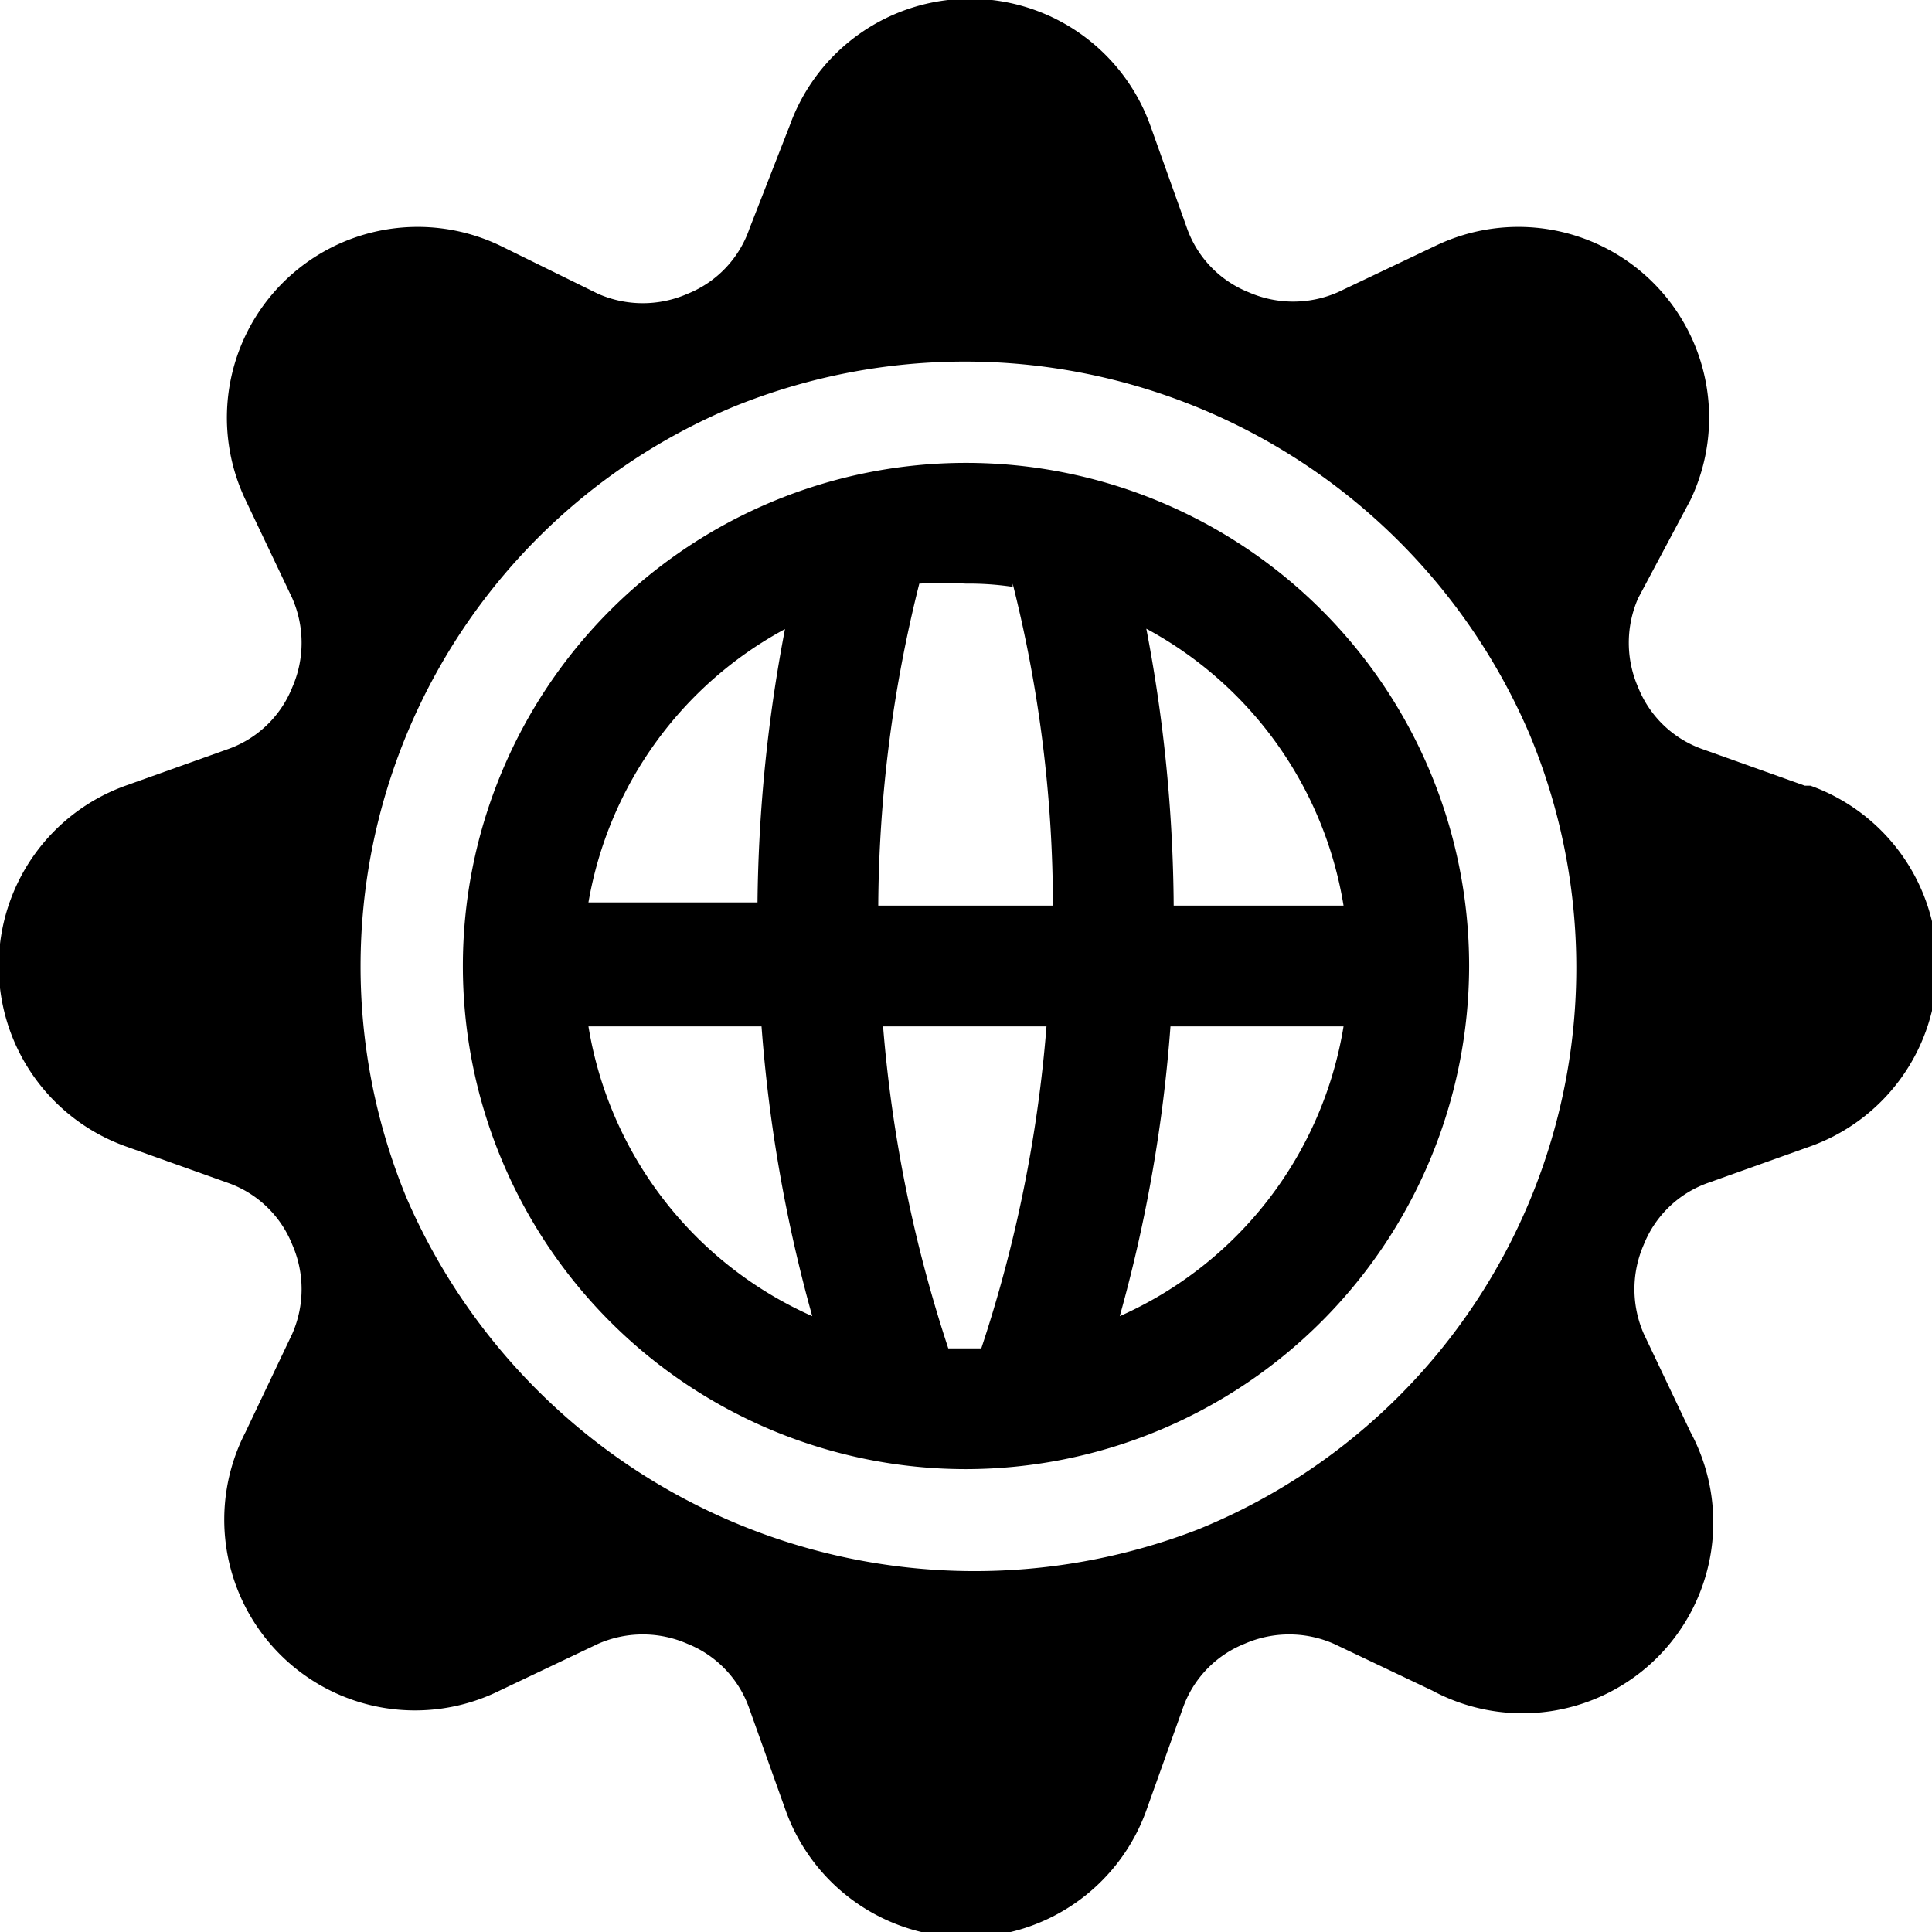
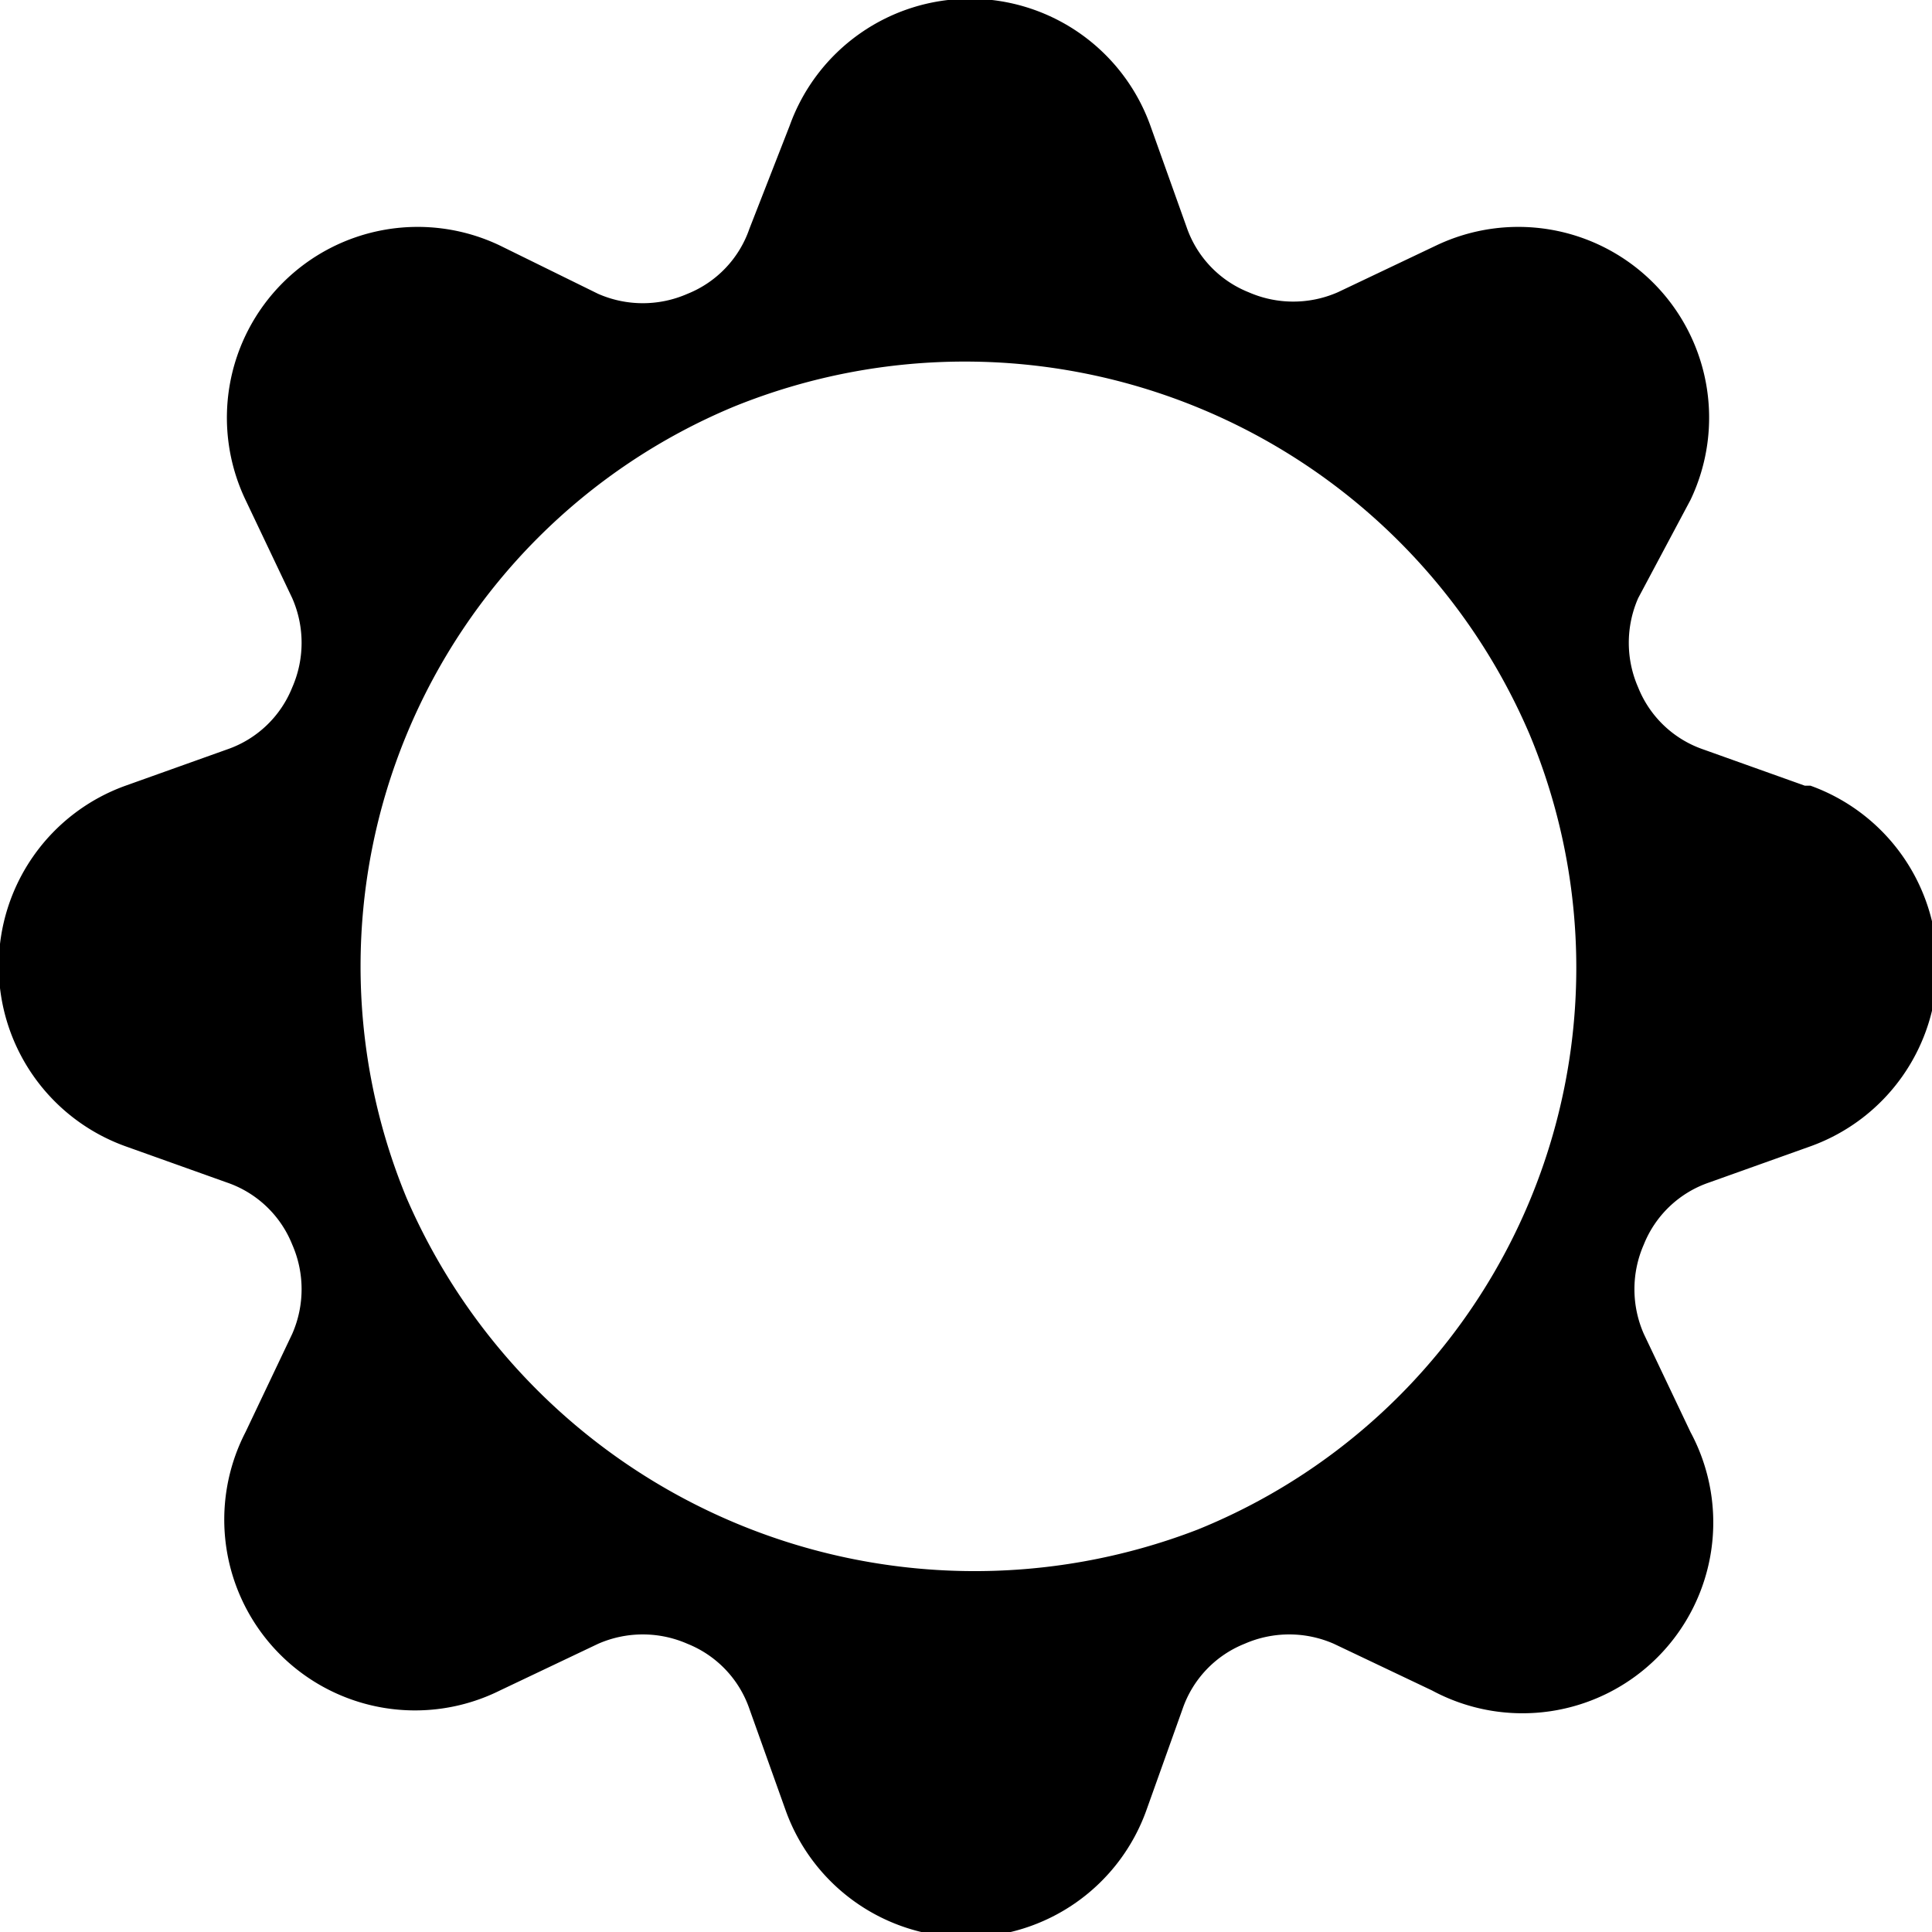
<svg xmlns="http://www.w3.org/2000/svg" viewBox="0 0 24 24">
  <g>
    <path d="m22.42 9.76 -1.26 -0.45a1.34 1.34 0 0 1 -0.81 -0.77 1.38 1.38 0 0 1 0 -1.11L21 6.21a2.37 2.37 0 0 0 -3.16 -3.16l-1.22 0.58a1.38 1.38 0 0 1 -1.11 0 1.34 1.34 0 0 1 -0.77 -0.81l-0.45 -1.26a2.38 2.38 0 0 0 -4.48 0l-0.5 1.28a1.34 1.34 0 0 1 -0.77 0.81 1.38 1.38 0 0 1 -1.11 0l-1.22 -0.6a2.37 2.37 0 0 0 -3.16 3.16l0.58 1.22a1.38 1.38 0 0 1 0 1.11 1.34 1.34 0 0 1 -0.81 0.77l-1.26 0.45a2.38 2.38 0 0 0 0 4.48l1.26 0.45a1.34 1.34 0 0 1 0.81 0.77 1.38 1.38 0 0 1 0 1.11l-0.58 1.22A2.37 2.37 0 0 0 6.21 21l1.22 -0.58a1.38 1.38 0 0 1 1.11 0 1.34 1.34 0 0 1 0.77 0.81l0.45 1.26a2.38 2.38 0 0 0 4.48 0l0.45 -1.26a1.34 1.34 0 0 1 0.77 -0.81 1.38 1.38 0 0 1 1.11 0l1.22 0.58A2.37 2.37 0 0 0 21 17.79l-0.58 -1.22a1.38 1.38 0 0 1 0 -1.11 1.34 1.34 0 0 1 0.81 -0.77l1.26 -0.45a2.38 2.38 0 0 0 0 -4.48ZM5.05 14.88a7.53 7.53 0 0 1 4.07 -9.83A7.63 7.63 0 0 1 19 9.12 7.53 7.53 0 0 1 14.88 19a7.69 7.69 0 0 1 -9.83 -4.12Z" fill="#000000" stroke-width="1" />
-     <path d="M18.25 12A6.25 6.25 0 1 0 12 18.25 6.26 6.26 0 0 0 18.25 12Zm-4.34 4.35a18.35 18.35 0 0 0 0.63 -3.6h2.15a4.78 4.78 0 0 1 -2.78 3.6Zm2.78 -5.1h-2.11a18.83 18.83 0 0 0 -0.34 -3.44 4.78 4.78 0 0 1 2.45 3.44Zm-4.11 -4a16.46 16.46 0 0 1 0.5 4h-2.17a16.75 16.75 0 0 1 0.51 -4 5.49 5.49 0 0 1 0.58 0 3.69 3.69 0 0 1 0.58 0.04Zm-2.82 0.52a19 19 0 0 0 -0.35 3.44h-2.1a4.78 4.78 0 0 1 2.45 -3.4Zm-2.45 4.98h2.15a18.48 18.48 0 0 0 0.63 3.6 4.78 4.78 0 0 1 -2.78 -3.6Zm4.47 4a17.14 17.14 0 0 1 -0.81 -4H13a16.93 16.93 0 0 1 -0.81 4h-0.44Z" fill="#000000" stroke-width="1" />
  </g>
</svg>